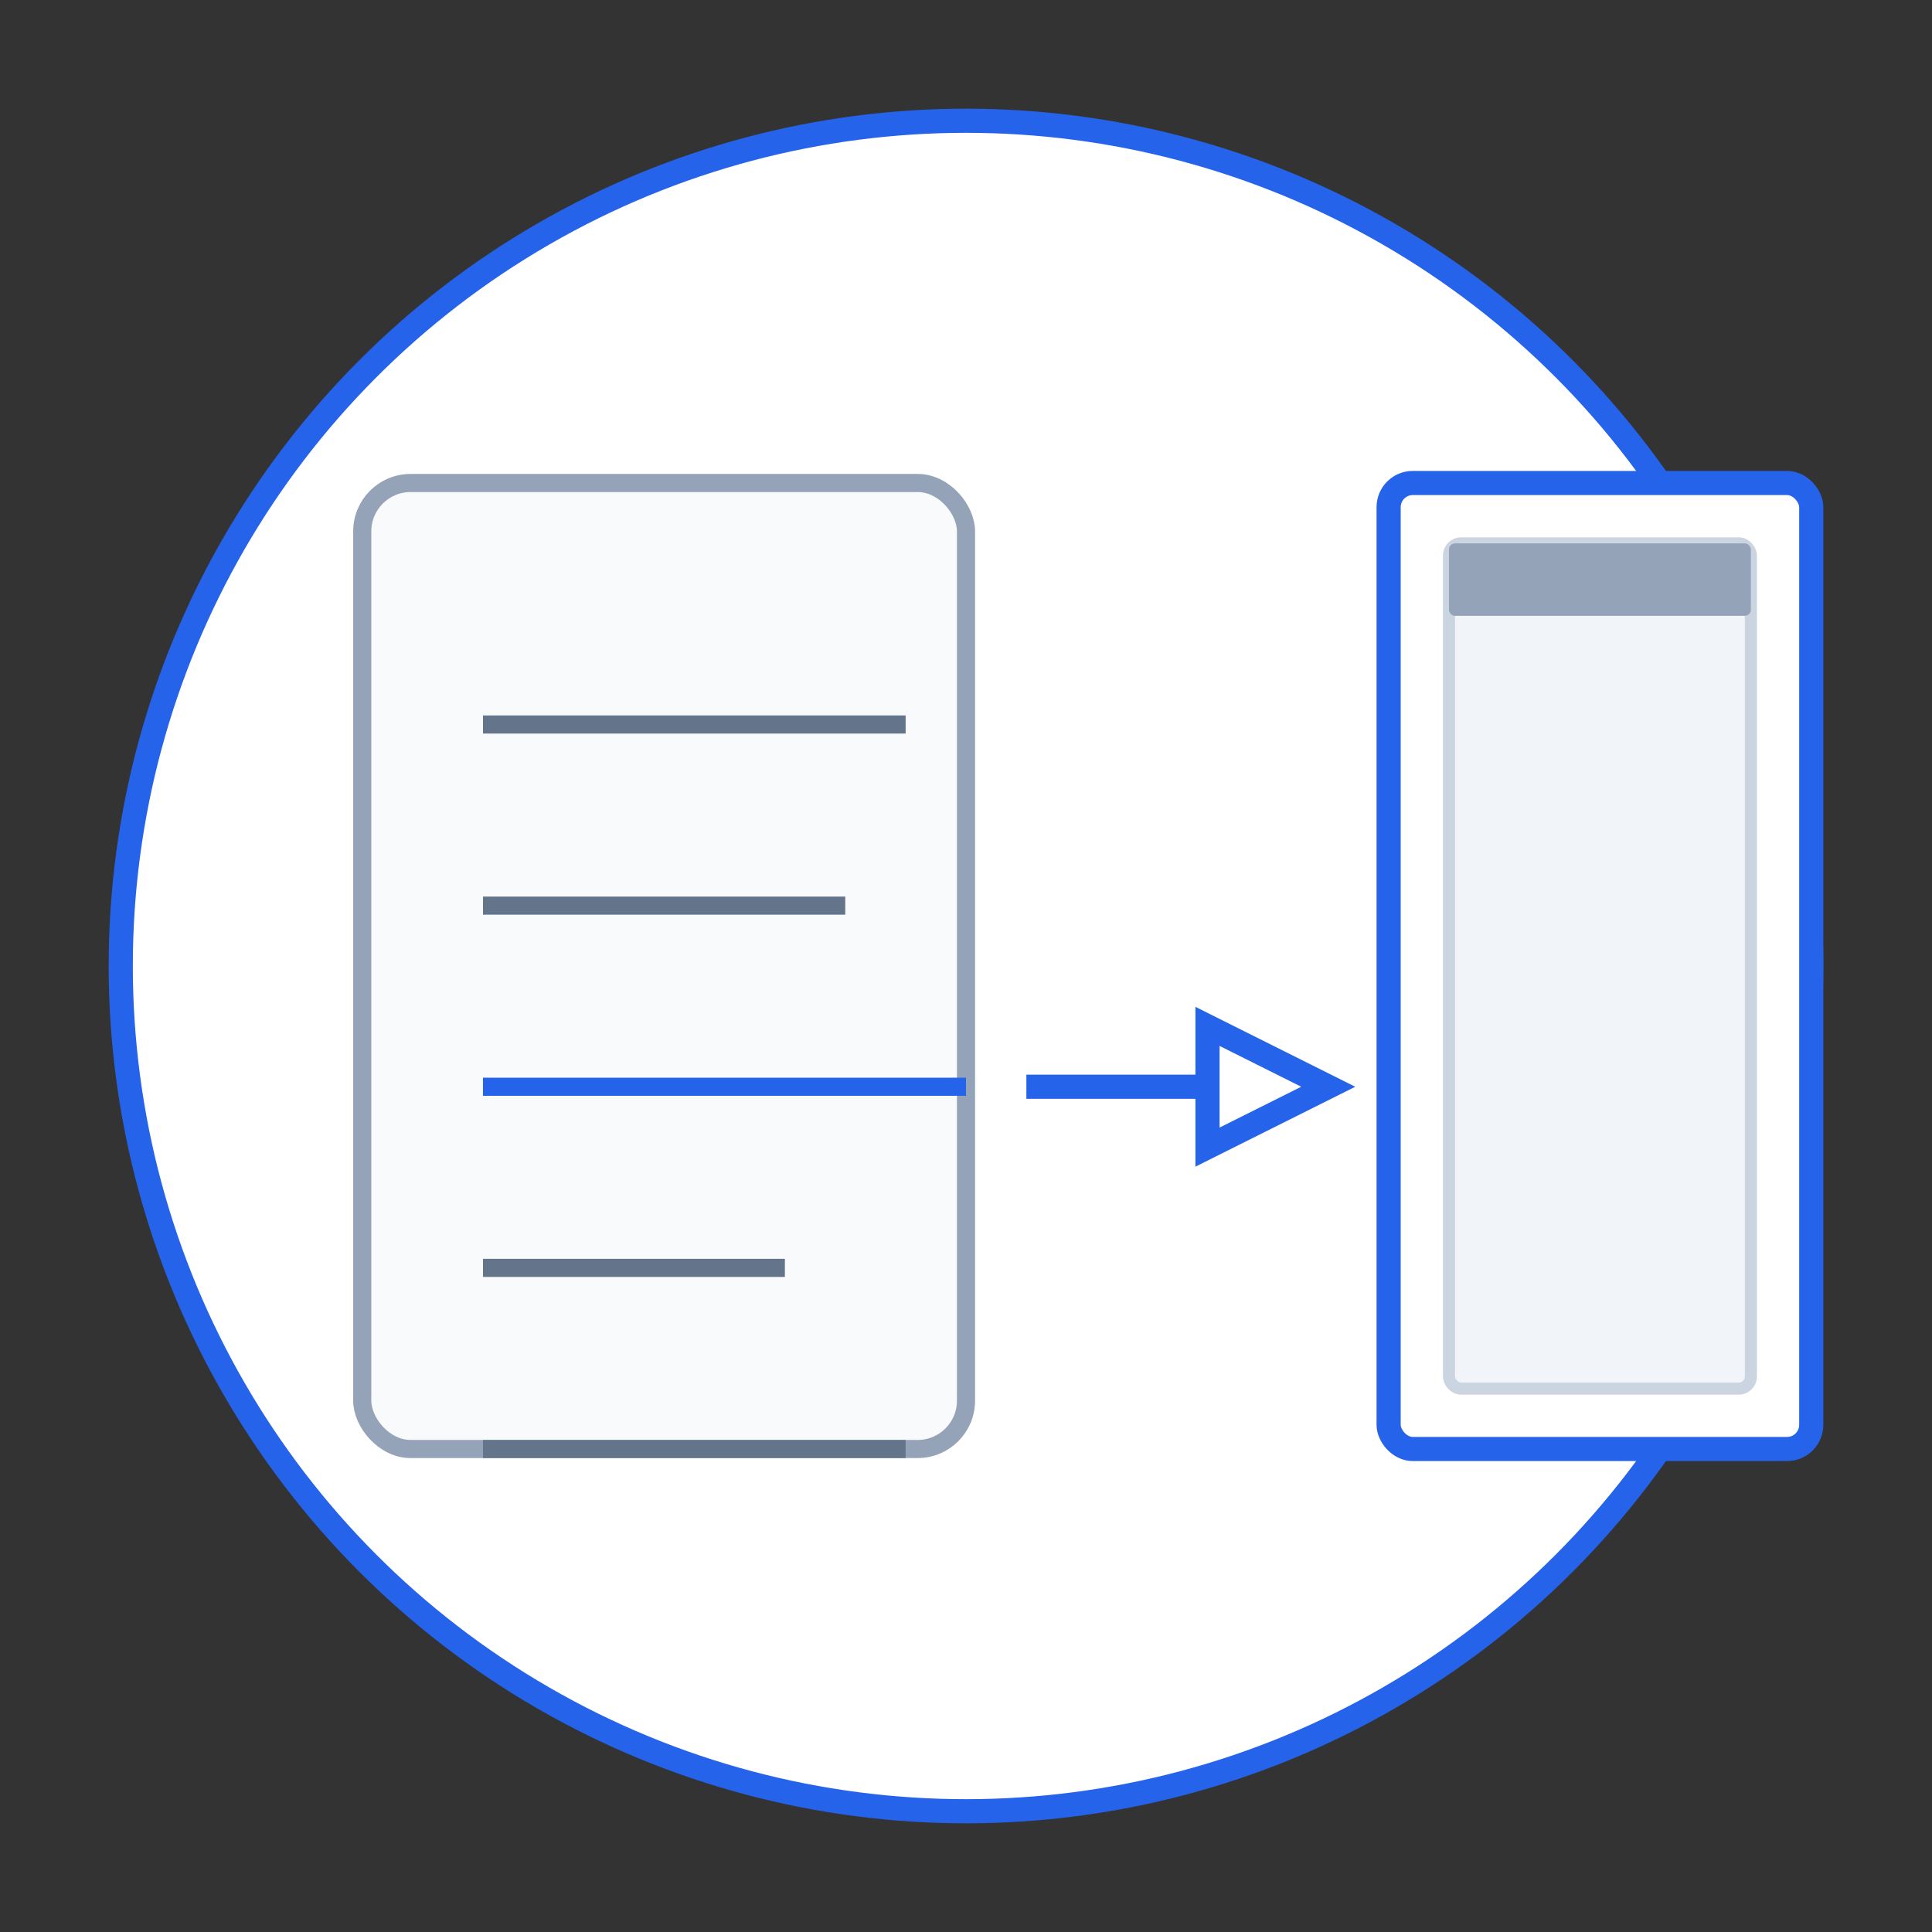
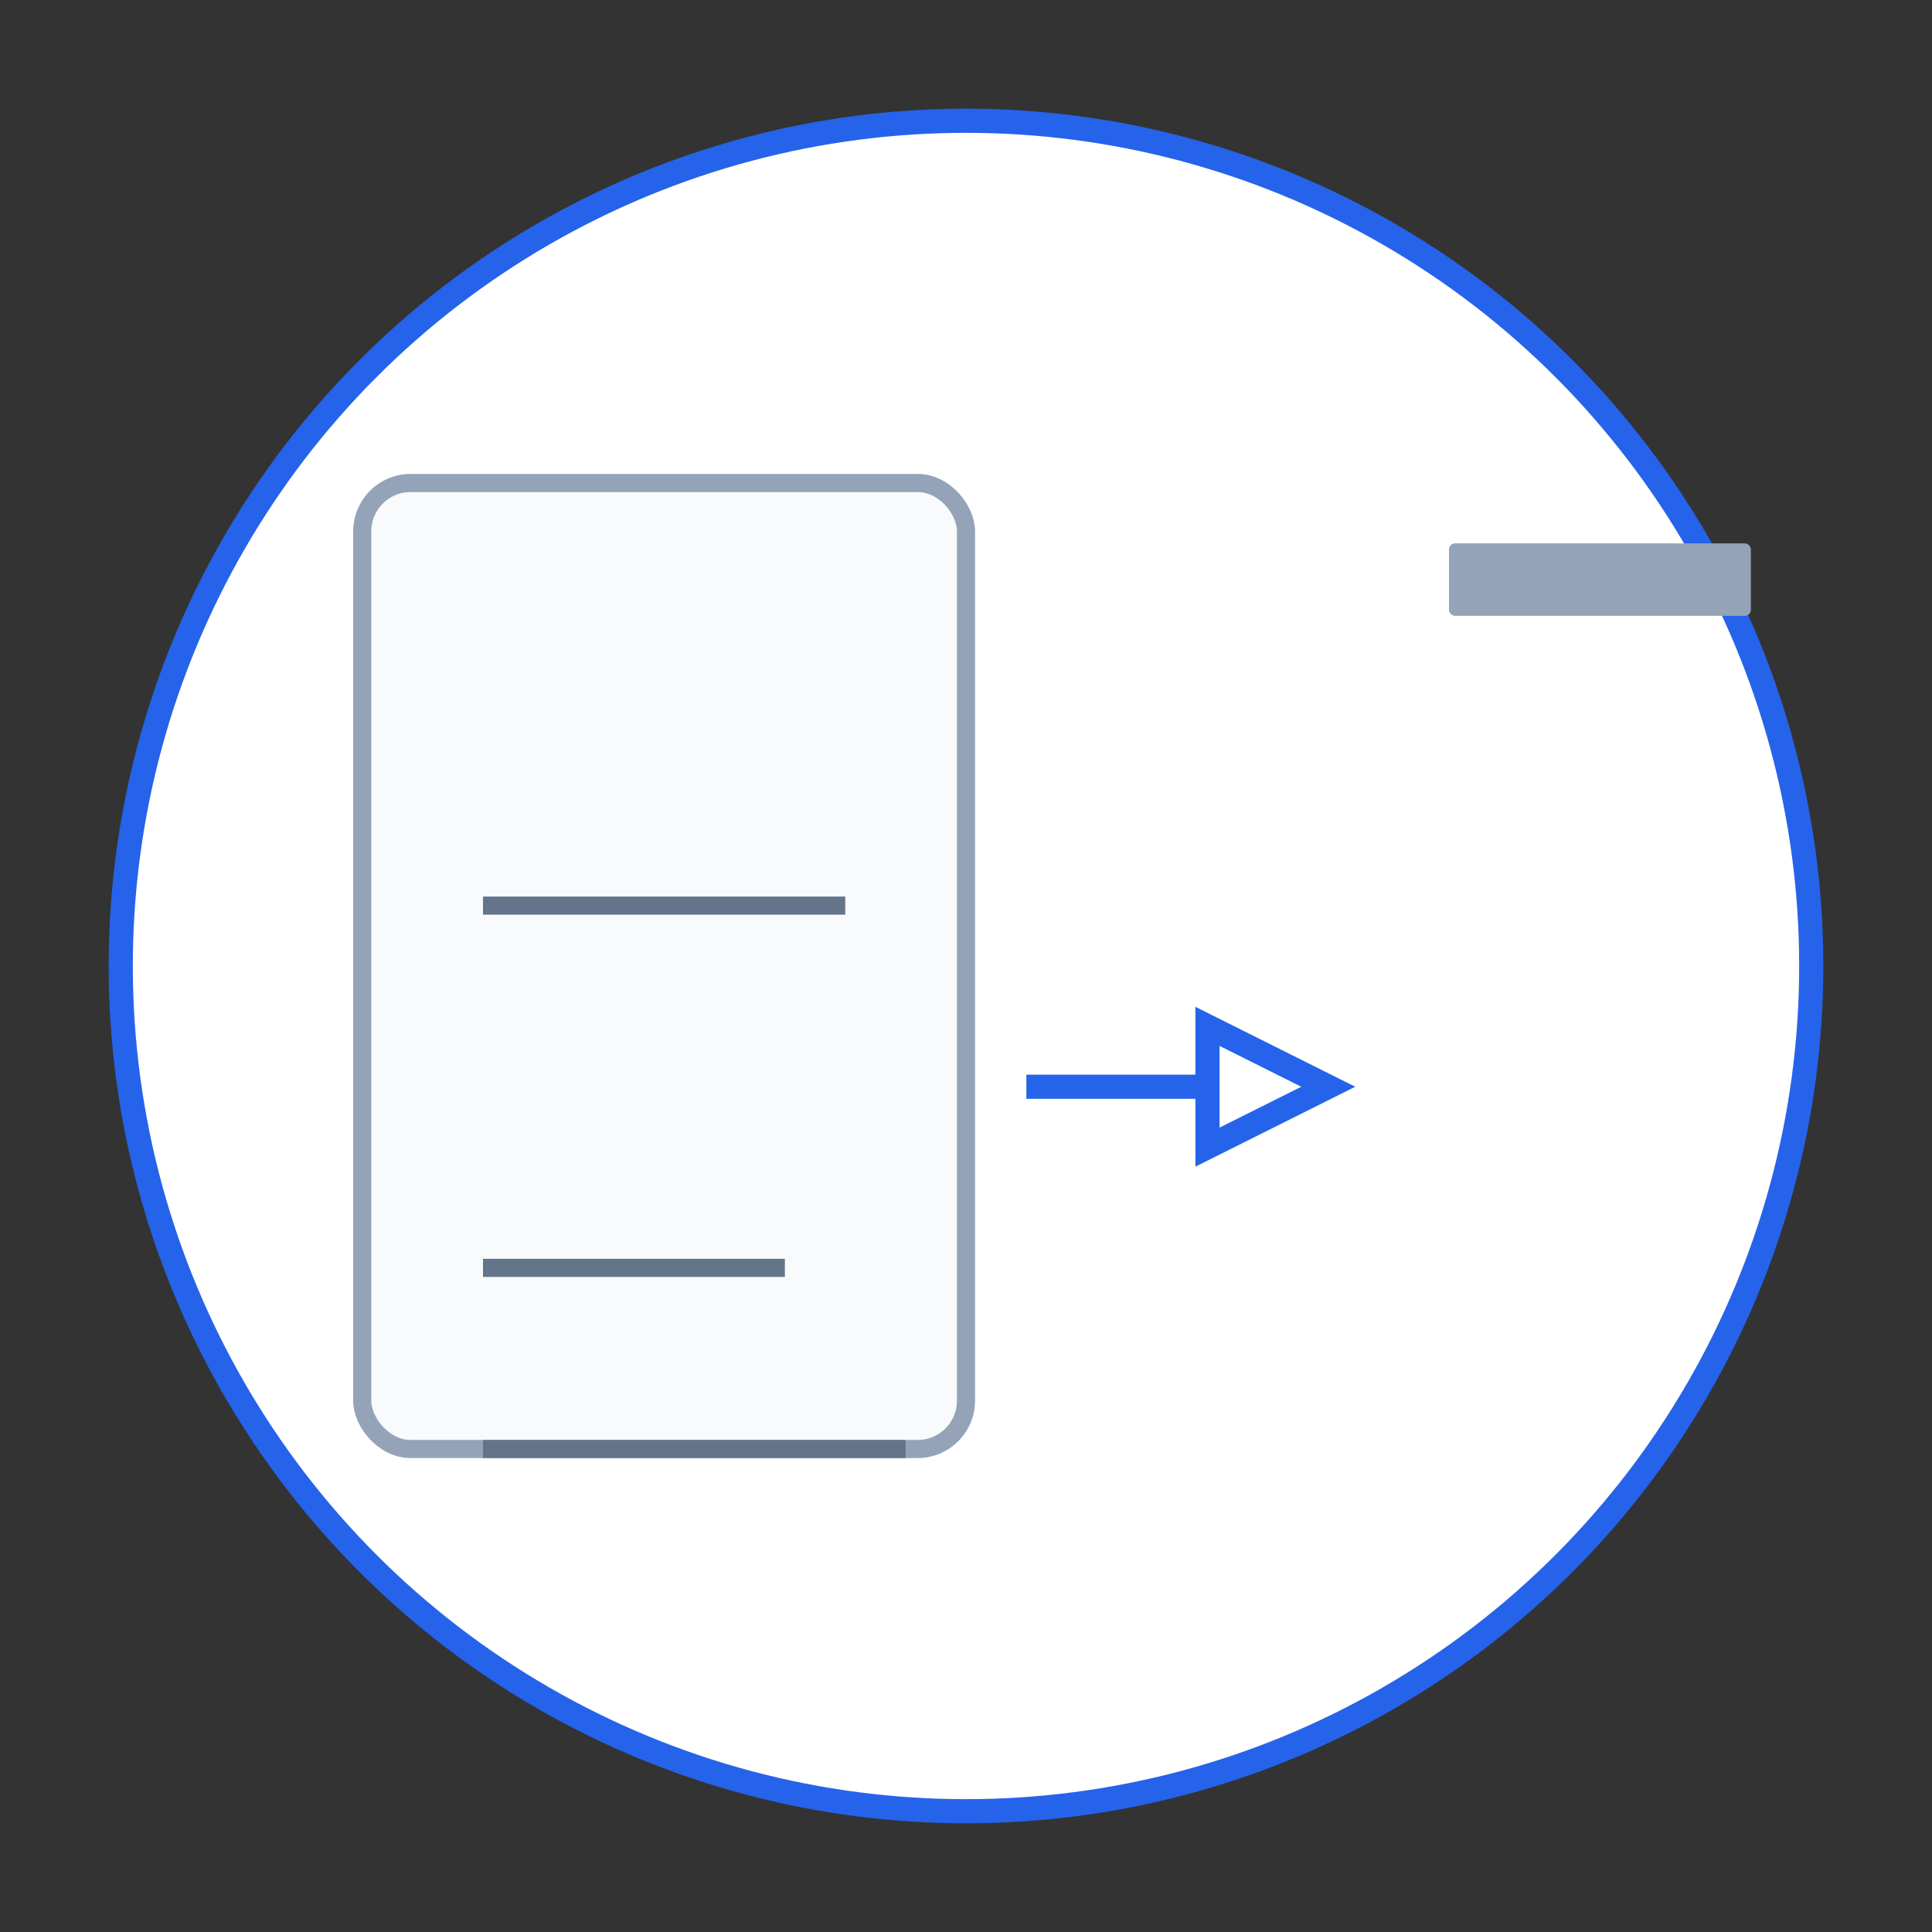
<svg xmlns="http://www.w3.org/2000/svg" width="160" height="160" viewBox="0 0 160 160">
  <rect x="0" y="0" width="160" height="160" fill="#333333" stroke="none" />
  <circle cx="80" cy="80" r="70" fill="#ffffff" stroke="#2563eb" stroke-width="2" />
  <rect x="30" y="40" width="50" height="80" rx="4" ry="4" fill="#f8fafc" stroke="#94a3b8" stroke-width="1.5">
    <animate attributeName="fill" values="#f8fafc;#eff6ff" dur="2s" repeatCount="indefinite" />
  </rect>
-   <line x1="40" y1="60" x2="75" y2="60" stroke="#64748b" stroke-width="1.5" />
  <line x1="40" y1="75" x2="70" y2="75" stroke="#64748b" stroke-width="1.5" />
-   <line x1="40" y1="90" x2="80" y2="90" stroke="#2563eb" stroke-width="1.5" />
  <line x1="40" y1="105" x2="65" y2="105" stroke="#64748b" stroke-width="1.5" />
  <line x1="40" y1="120" x2="75" y2="120" stroke="#64748b" stroke-width="1.5" />
  <path d="M85 90 L100 90 L100 85 L110 90 L100 95 L100 90" fill="none" stroke="#2563eb" stroke-width="2">
    <animate attributeName="stroke-dasharray" values="0,30;30,0" dur="1.5s" repeatCount="indefinite" />
  </path>
-   <rect x="115" y="40" width="35" height="80" rx="2" ry="2" fill="#ffffff" stroke="#2563eb" stroke-width="2" />
-   <rect x="120" y="45" width="25" height="70" rx="1" ry="1" fill="#f1f5f9" stroke="#cbd5e1" stroke-width="1" />
  <rect x="120" y="45" width="25" height="6" rx="0.5" ry="0.5" fill="#94a3b8" />
  <g id="hover-group">
-     <circle cx="80" cy="80" r="70" fill="none" stroke="transparent" stroke-width="4" />
    <set attributeName="stroke" to="#3b82f6" begin="hover-group.mouseover" end="hover-group.mouseout" />
    <set attributeName="stroke-width" to="3" begin="hover-group.mouseover" end="hover-group.mouseout" />
  </g>
</svg>